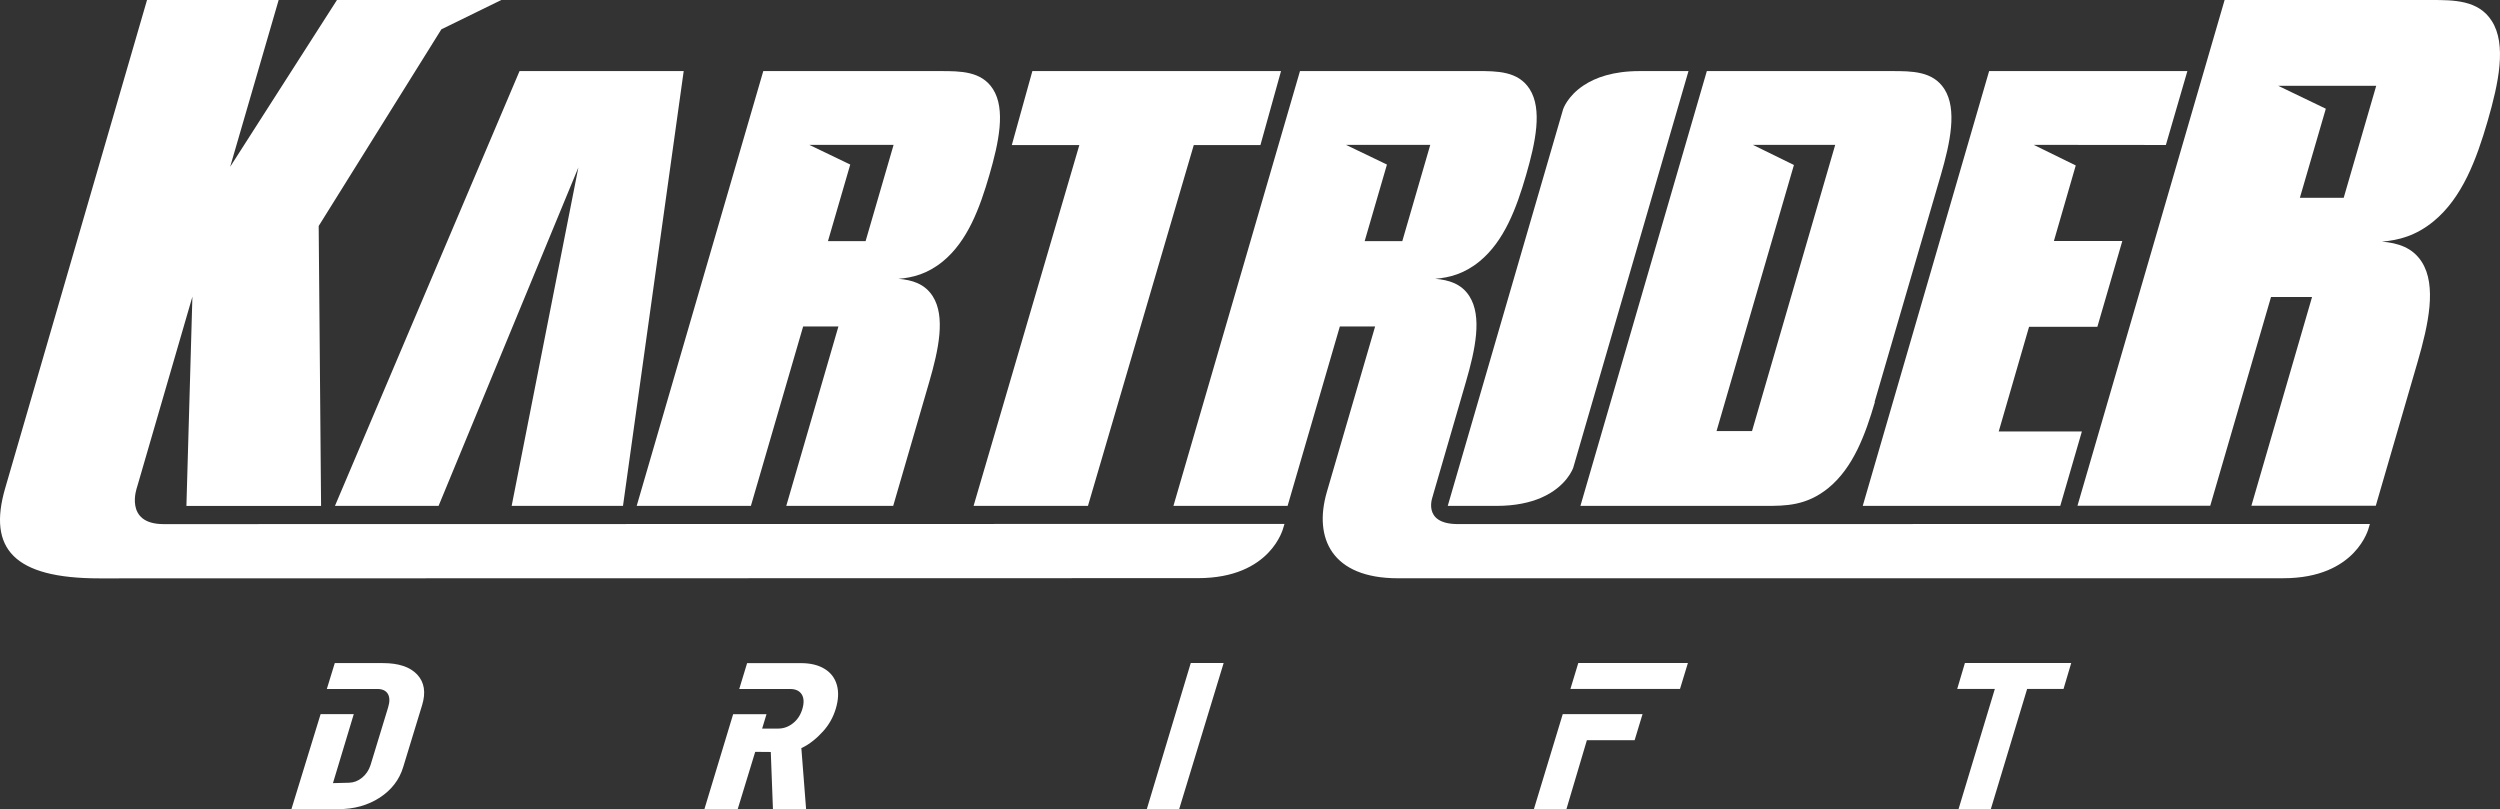
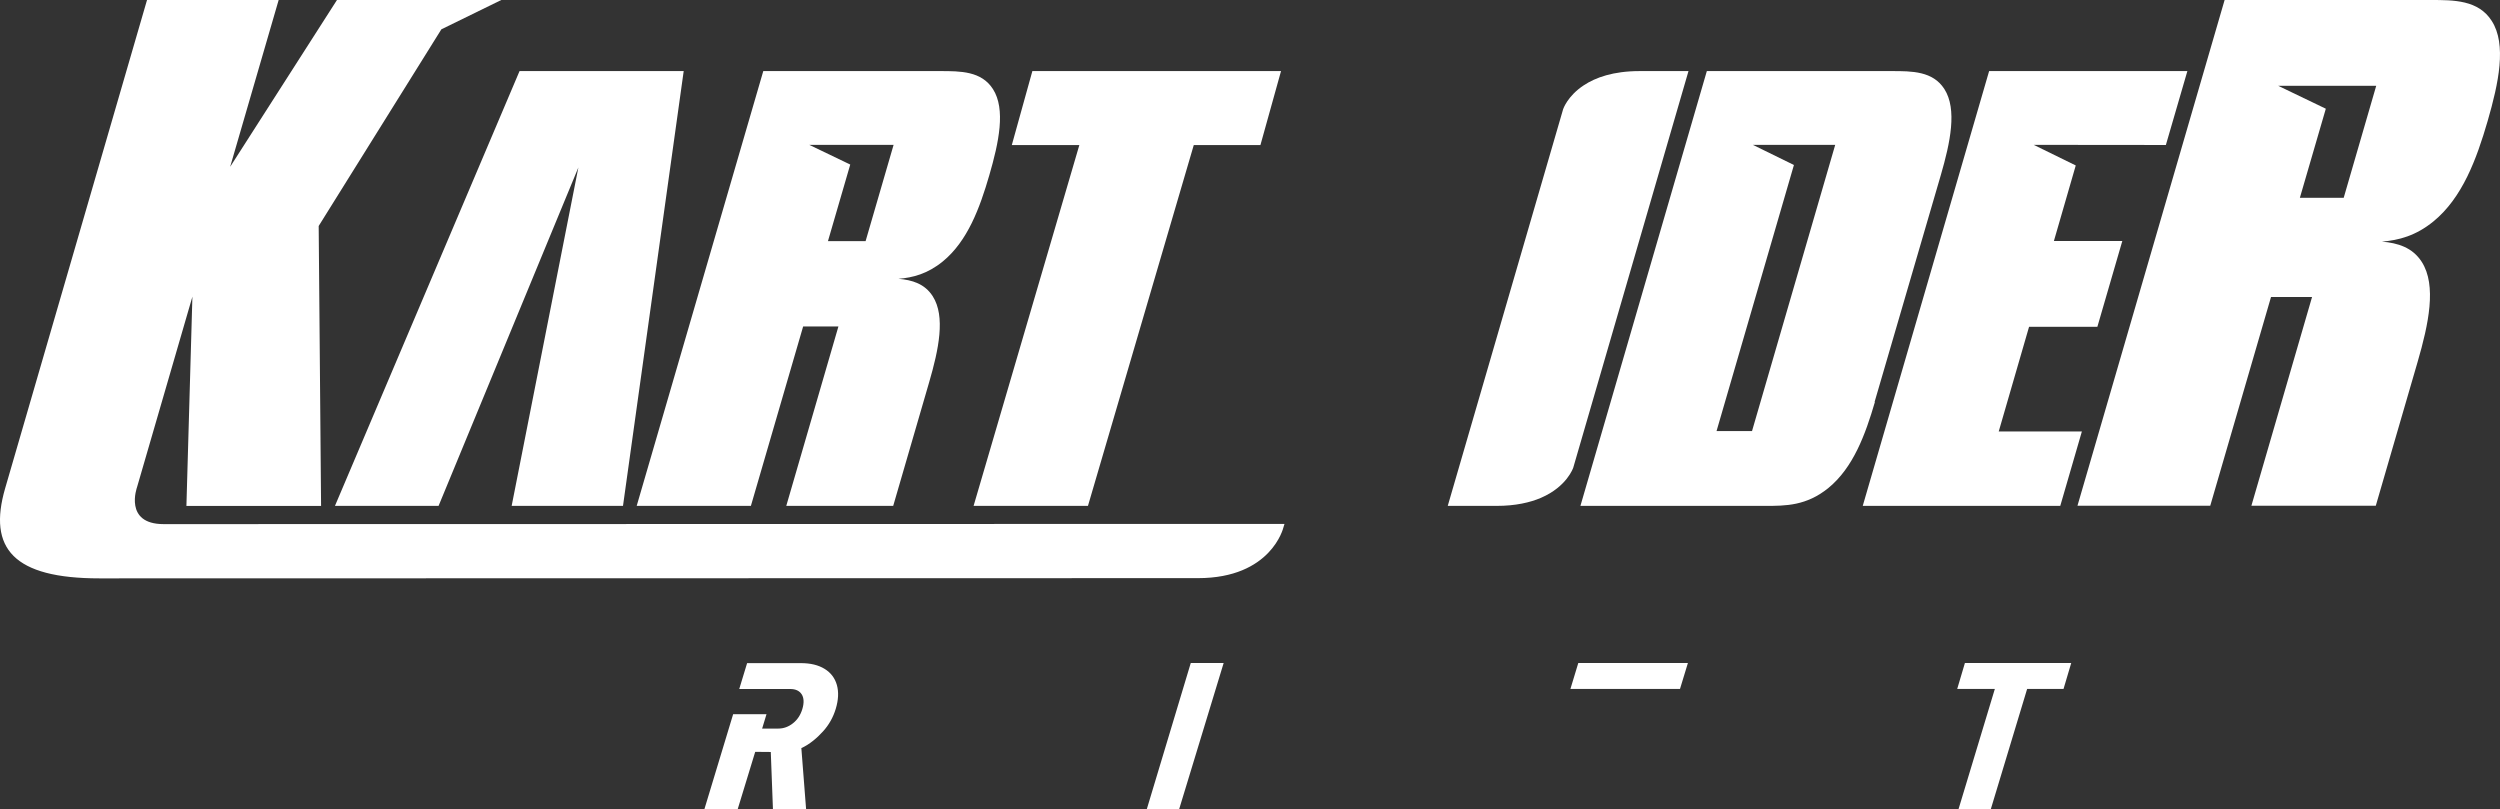
<svg xmlns="http://www.w3.org/2000/svg" width="207" height="67" viewBox="0 0 207 67" fill="none">
  <rect x="0" y="0" width="207" height="67" fill="#333333" stroke="none" />
  <path d="M56.61 5.886H43.018L27.734 41.887H36.314L47.89 13.863L42.365 41.887H51.584L56.61 5.886Z" fill="white" />
  <path d="M80.613 41.887H90.083L98.844 12.013H104.363L106.069 5.886H85.48L83.777 12.013H89.369L80.613 41.887Z" fill="white" />
  <path d="M74.391 23.086C75.582 22.989 76.803 22.677 78.068 21.643C80.114 19.968 81.126 17.225 81.915 14.507C82.704 11.795 83.287 9.049 82.216 7.374C81.26 5.886 79.529 5.886 77.851 5.886H63.2L52.718 41.887H62.174L66.5 27.032H69.421L65.103 41.887H73.957L76.931 31.66C77.723 28.945 78.302 26.205 77.229 24.527C76.566 23.493 75.526 23.18 74.391 23.086ZM71.671 19.968H68.554L70.4 13.625L67.007 11.994H73.99L71.671 19.968Z" fill="white" />
  <path d="M123.923 41.887C125.49 41.887 126.686 41.608 127.589 41.221C129.749 40.294 130.265 38.724 130.265 38.724L139.807 5.886C139.807 5.886 137.624 5.886 135.762 5.886C133.566 5.886 132.11 6.423 131.146 7.056C129.777 7.954 129.426 9.044 129.426 9.044L119.873 41.887C119.873 41.887 122.056 41.887 123.923 41.887Z" fill="white" />
-   <path d="M120.712 43.394C117.663 43.394 118.647 41.044 118.647 41.044L118.641 41.041L121.367 31.657C122.159 28.942 122.741 26.202 121.665 24.524C121.005 23.49 119.965 23.18 118.831 23.084C120.021 22.987 121.242 22.674 122.507 21.64C124.553 19.965 125.568 17.222 126.357 14.504C127.143 11.792 127.726 9.046 126.652 7.371C125.699 5.884 123.965 5.884 122.287 5.884H107.639L97.16 41.887H106.613L110.939 27.032H113.86L109.866 40.723C108.745 44.572 110.278 47.881 115.753 47.881L189.054 47.878C195.137 47.878 196.137 43.687 196.137 43.687L196.227 43.386C196.224 43.383 123.764 43.394 120.712 43.394ZM116.11 19.968H112.993L114.839 13.625L111.444 11.994H118.426L116.11 19.968Z" fill="white" />
  <path d="M160.697 14.507C161.486 11.795 162.065 9.049 160.995 7.374C160.042 5.886 158.308 5.886 156.632 5.886H141.326L130.859 41.887H146.165C147.84 41.887 149.574 41.887 151.397 40.4C153.446 38.721 154.455 35.981 155.247 33.266L155.211 33.299L160.697 14.507ZM142.129 35.694L148.537 13.661L145.137 11.994H151.955L145.067 35.694C144.473 35.694 142.725 35.694 142.129 35.694Z" fill="white" />
  <path d="M165.494 35.727L168.006 27.059H173.662L175.727 19.954H170.063L171.872 13.7L168.393 11.994L179.334 12.005L181.115 5.884H164.7L154.235 41.887H170.59L172.379 35.727H165.494Z" fill="white" />
  <path d="M197.222 20.006C198.604 19.893 200.026 19.531 201.495 18.328C203.879 16.376 205.058 13.185 205.975 10.028C206.889 6.871 207.566 3.68 206.318 1.734C205.211 0 203.196 0 201.241 0H184.198L172.014 41.876H183.008L188.04 24.593H191.438L186.415 41.876H196.715L200.174 29.982C201.091 26.824 201.771 23.634 200.52 21.682C199.75 20.485 198.54 20.12 197.222 20.006ZM194.058 16.379H190.429L192.578 9.002L188.631 7.103H196.751L194.058 16.379Z" fill="white" />
  <path d="M11.346 40.341L15.931 24.563L15.435 41.89H26.585L26.387 18.712L36.545 2.428L41.507 0H27.901L19.056 13.813L23.073 0H12.174L0.427 40.43C-1.023 45.426 1.132 47.889 8.238 47.889C8.246 47.889 8.26 47.889 8.26 47.889C8.238 47.889 99.192 47.87 99.192 47.87C105.275 47.87 106.264 43.681 106.264 43.681L106.356 43.38C106.356 43.38 16.854 43.397 13.542 43.397C10.231 43.394 11.346 40.341 11.346 40.341Z" fill="white" />
  <path d="M94.955 66.997H97.634L101.319 54.895H98.596L94.955 66.997Z" fill="white" />
  <path d="M162.695 54.895L162.057 57.044H165.173L162.166 66.997H164.839L167.847 57.044H170.86L171.498 54.895H162.695Z" fill="white" />
-   <path d="M131.394 61.29H135.347L136.002 59.131H129.395L127.006 66.997H129.699L131.394 61.29Z" fill="white" />
  <path d="M130.683 54.895L130.031 57.044H139.104L139.759 54.895H130.683Z" fill="white" />
  <path d="M69.293 56.715C69.131 56.143 68.789 55.695 68.273 55.38C67.754 55.062 67.099 54.907 66.313 54.907H61.861L61.209 57.049H65.43C65.873 57.049 66.188 57.196 66.38 57.489C66.57 57.782 66.586 58.208 66.433 58.711C66.285 59.203 66.026 59.596 65.658 59.886C65.29 60.179 64.883 60.326 64.443 60.326H63.105L63.467 59.134H60.705L58.324 67H61.081L62.531 62.253L63.821 62.264L64 67H66.745L66.352 61.943C67.019 61.645 67.665 61.097 68.15 60.555C68.638 60.019 68.987 59.394 69.201 58.689C69.424 57.948 69.455 57.29 69.293 56.715Z" fill="white" />
-   <path d="M34.544 55.852C33.947 55.219 33.002 54.904 31.698 54.904H27.72L27.062 57.047H31.24C31.656 57.047 31.943 57.179 32.107 57.442C32.272 57.707 32.283 58.092 32.144 58.548L30.677 63.359C30.535 63.787 30.298 64.136 29.975 64.398C29.651 64.661 29.295 64.799 28.907 64.81L27.569 64.843L29.292 59.131H26.546L24.129 66.997H28.015C29.32 66.997 30.46 66.679 31.438 66.046C32.414 65.41 33.066 64.567 33.384 63.516L34.951 58.385C35.274 57.331 35.137 56.488 34.544 55.852Z" fill="white" />
</svg>